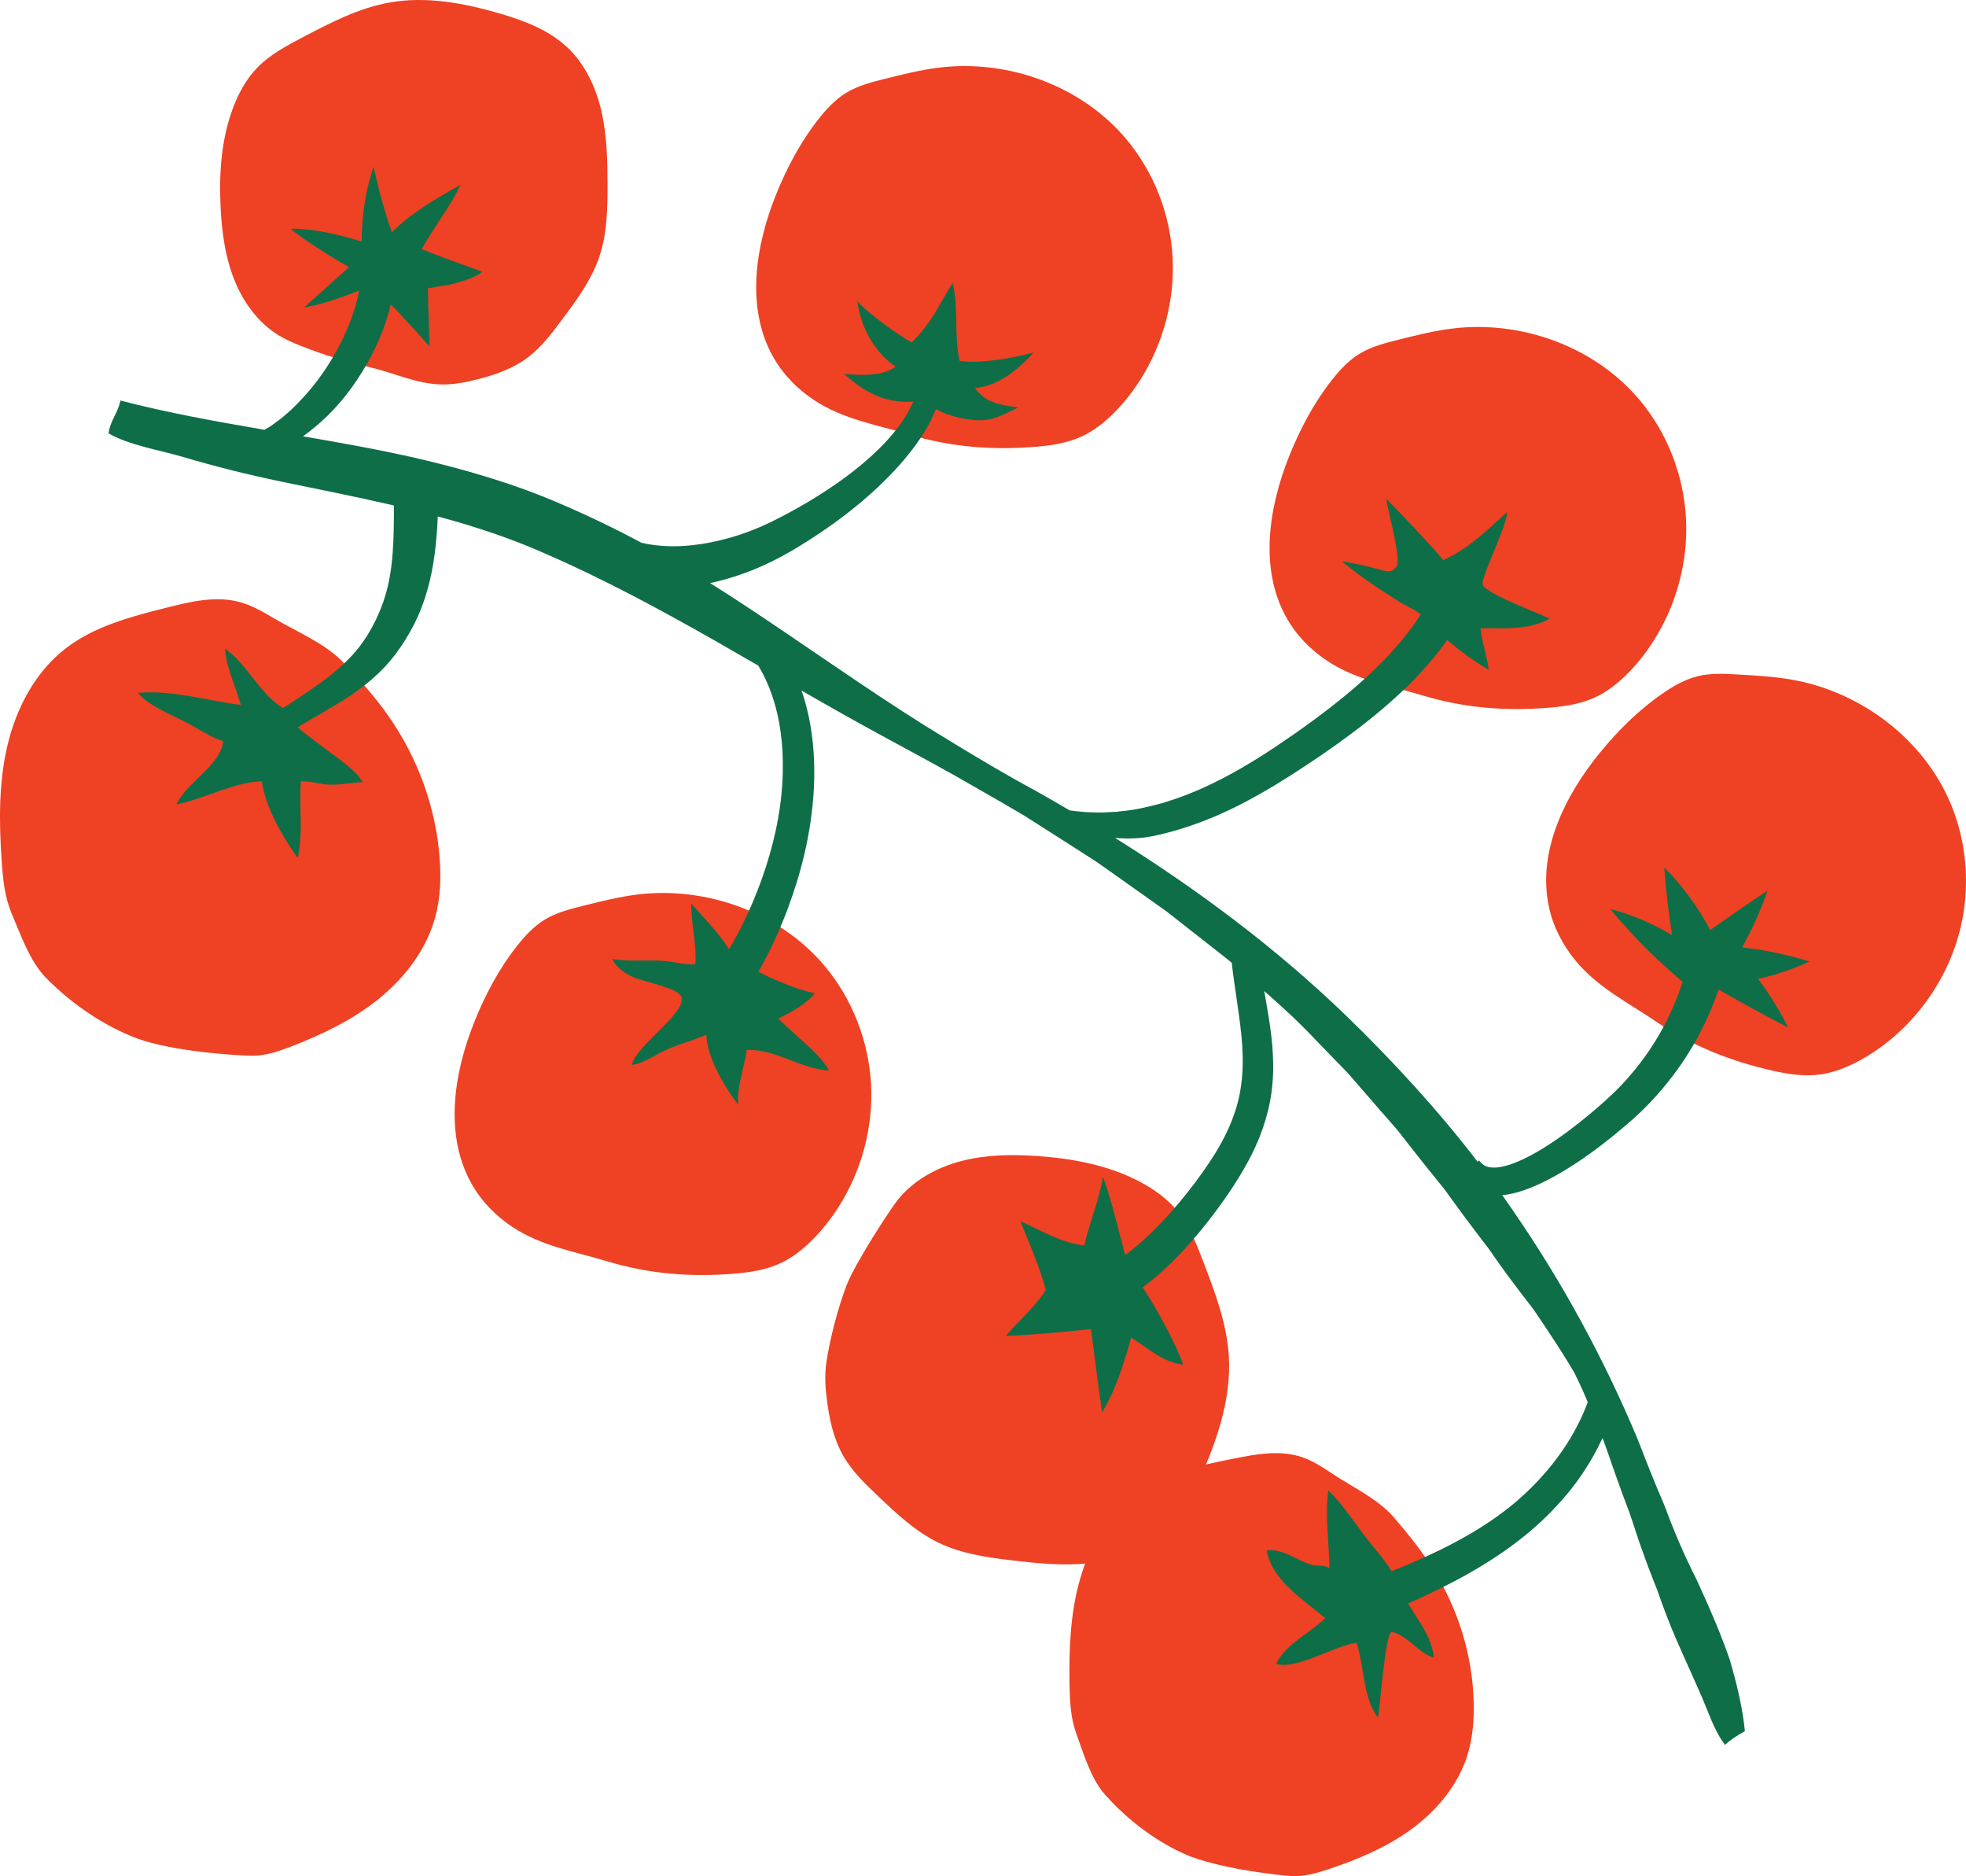
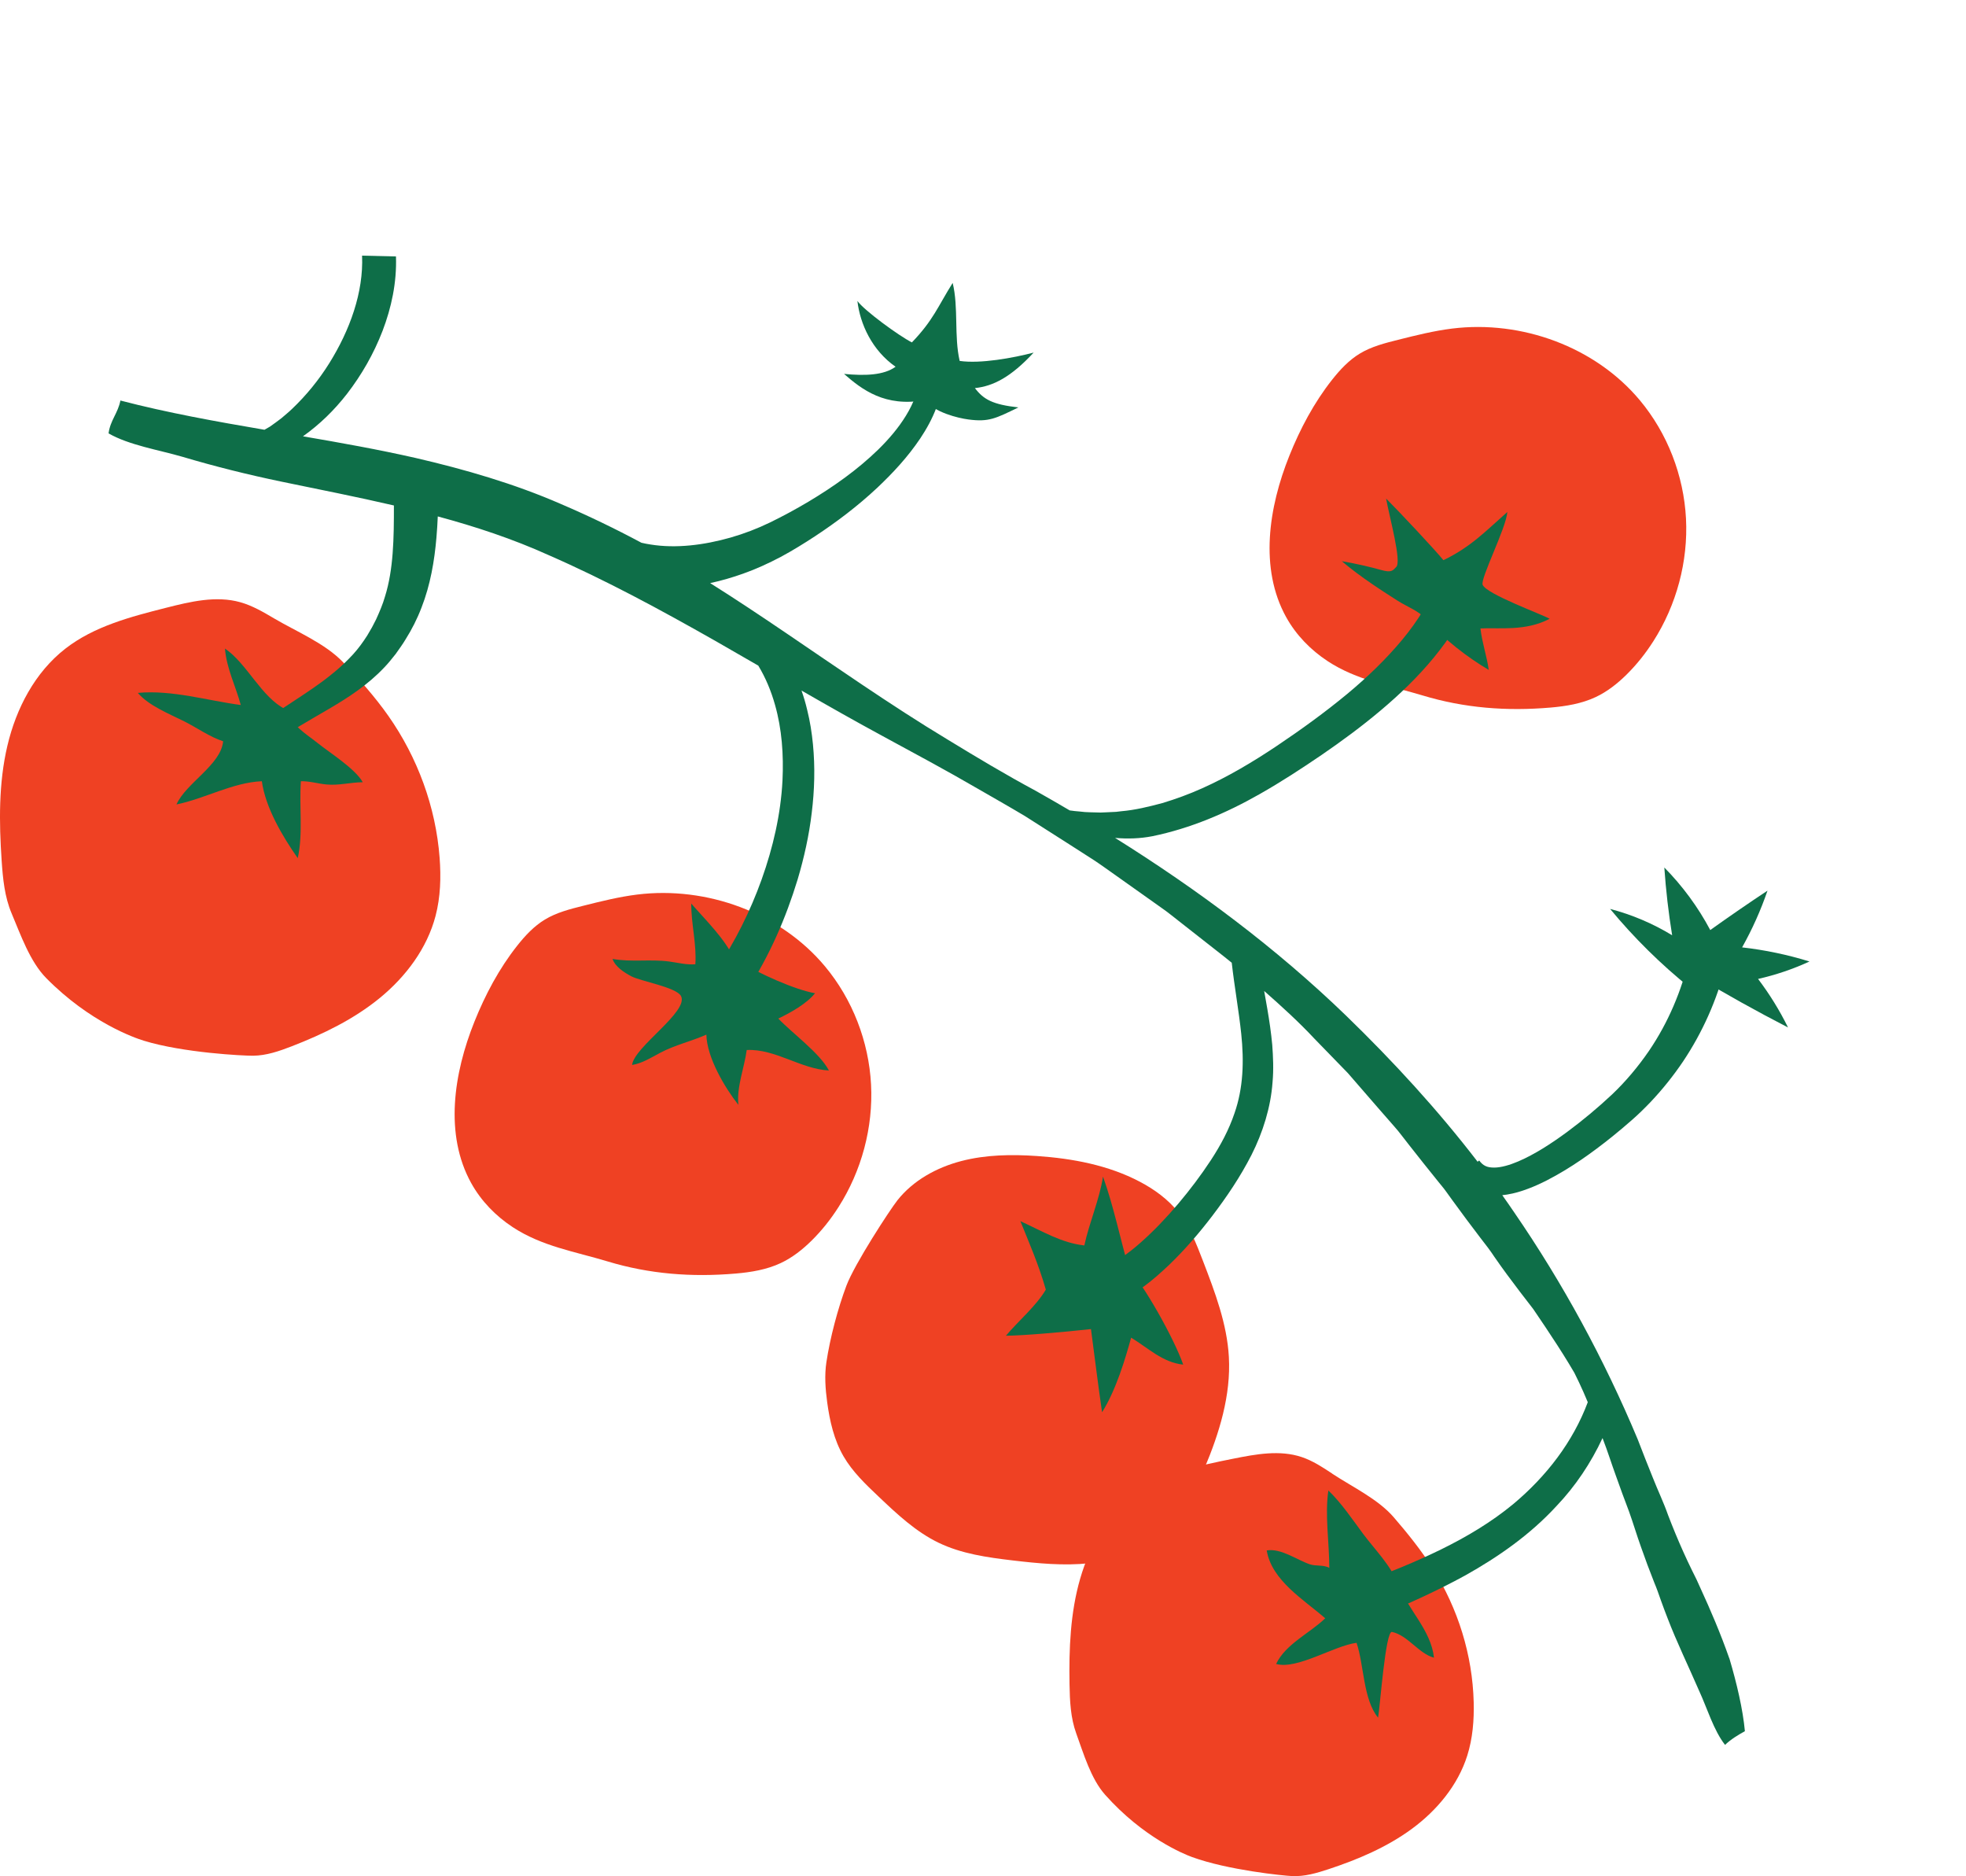
<svg xmlns="http://www.w3.org/2000/svg" id="Layer_2" viewBox="0 0 1035.18 987.62">
  <defs>
    <style> .cls-1 { fill: #0e6e48; } .cls-2 { fill: #ef4123; } </style>
  </defs>
  <g id="Layer_3">
    <g>
-       <path class="cls-2" d="M163.15,183.89c-5.64-2.12-11.32-4.26-16.46-7.4-10.95-6.7-18.82-17.7-23.5-29.65-4.68-11.95-6.4-24.87-7.03-37.69-.88-17.86.32-36.12,6.72-52.82,2.96-7.74,7.08-15.14,12.9-21.04,6.55-6.64,14.95-11.09,23.2-15.44,14.76-7.77,29.82-15.65,46.25-18.55,19.06-3.36,38.68.24,57.28,5.62,13.12,3.8,26.39,8.73,36.31,18.12,9.41,8.9,15.06,21.2,17.93,33.84,2.86,12.63,3.13,25.69,3.14,38.65,0,12.77-.28,25.8-4.41,37.89-4.14,12.11-11.9,22.58-19.55,32.84-5.38,7.22-10.86,14.54-18.06,19.94-7.65,5.74-16.87,9.02-26.13,11.41-6.52,1.68-13.2,2.97-19.93,2.76-12.36-.39-23.67-5.74-35.5-8.66-11.5-2.84-21.97-5.6-33.16-9.8Z" />
      <path class="cls-2" d="M144.34,325.55c-5.7-3.36-11.48-6.76-17.86-8.54-12.72-3.55-26.23-.31-39.04,2.94-18.63,4.72-37.86,9.72-53.03,21.52-15.99,12.43-25.92,31.46-30.54,51.18-4.63,19.72-4.37,40.25-3,60.46.64,9.41,1.55,18.99,5.23,27.67,4.76,11.26,9.66,25.41,18.24,34.11,22.94,23.27,46.54,31.48,51.38,32.96,20.82,6.39,52.45,7.94,57.49,7.9,7.04-.05,13.84-2.42,20.4-4.96,16.51-6.4,32.68-14.23,46.38-25.44,13.7-11.22,24.88-26.09,29.36-43.22,2.6-9.93,2.9-20.34,2.13-30.57-2.02-26.76-11.62-52.84-27.04-74.77-7-9.95-15.43-19.44-23.82-28.21-9.5-9.93-24.51-16.09-36.27-23.02Z" />
-       <path class="cls-2" d="M406.89,187.52c-14.18-25.64-9.23-57.78,1.69-84.97,5.72-14.25,12.99-27.95,22.51-40,4.18-5.29,8.86-10.31,14.62-13.79,6.14-3.71,13.2-5.5,20.16-7.24,9.4-2.36,18.83-4.72,28.45-5.91,36.5-4.51,75.27,9.55,98.84,37.79,14.51,17.38,23.08,39.59,24.26,62.2,1.18,22.61-4.99,45.51-17.18,64.6-4.06,6.37-8.78,12.32-14.16,17.62-4.78,4.71-10.13,8.93-16.2,11.78-7.38,3.47-15.58,4.82-23.71,5.52-23.16,1.99-45.41.29-67.52-6.4-17.14-5.18-34.44-7.88-49.88-18.01-8.97-5.89-16.66-13.77-21.87-23.19Z" />
-       <path class="cls-2" d="M815.45,476.83c-5.88-28.7,8.44-57.9,26.97-80.59,9.71-11.89,20.74-22.8,33.42-31.46,5.56-3.8,11.53-7.2,18.07-8.8,6.96-1.71,14.24-1.31,21.4-.9,9.68.55,19.38,1.11,28.91,2.84,36.19,6.59,68.99,31.57,83.06,65.56,8.66,20.92,10.22,44.67,4.6,66.6-5.62,21.93-18.35,41.95-35.67,56.53-5.78,4.86-12.06,9.14-18.78,12.59-5.97,3.07-12.33,5.5-18.98,6.41-8.08,1.11-16.31-.05-24.28-1.81-22.7-5.01-43.43-13.27-62.54-26.25-14.81-10.06-30.52-17.79-42.23-32.07-6.81-8.3-11.79-18.11-13.96-28.66Z" />
      <path class="cls-2" d="M472.45,631.95c8.3-10.53,20.69-17.35,33.67-20.74,12.98-3.39,26.59-3.57,39.98-2.65,18.64,1.28,37.45,4.79,53.99,13.48,7.67,4.03,14.84,9.21,20.25,15.98,6.08,7.62,9.67,16.88,13.16,25.98,6.25,16.27,12.57,32.88,13.55,50.28,1.14,20.19-5.02,40.12-12.89,58.75-5.56,13.15-12.31,26.31-23.28,35.45-10.4,8.67-23.86,13.02-37.32,14.44-13.46,1.42-27.05.09-40.49-1.5-13.26-1.57-26.74-3.47-38.77-9.25-12.05-5.79-21.97-15.13-31.67-24.33-6.83-6.47-13.75-13.06-18.47-21.2-5.02-8.65-7.28-18.62-8.62-28.52-.94-6.97-1.46-14.07-.41-21.02,1.92-12.77,6.04-28.36,10.53-40.27,4.37-11.59,22.9-39.93,26.8-44.88Z" />
      <path class="cls-2" d="M701.47,775.73c-5.1-3.37-10.28-6.77-16.08-8.71-11.57-3.87-24.19-1.51-36.15.89-17.41,3.48-35.38,7.2-49.93,17.38-15.33,10.72-25.38,27.81-30.57,45.79-5.19,17.98-5.91,36.93-5.59,55.64.15,8.71.55,17.59,3.53,25.78,3.86,10.61,7.72,23.89,15.23,32.32,20.08,22.54,41.47,31.22,45.86,32.81,18.91,6.86,48.02,9.78,52.67,9.98,6.5.28,12.88-1.58,19.05-3.62,15.53-5.13,30.81-11.6,43.98-21.3s24.17-22.91,29.1-38.5c2.86-9.04,3.63-18.63,3.39-28.1-.61-24.79-8.25-49.29-21.45-70.24-5.99-9.51-13.33-18.66-20.66-27.14-8.3-9.61-21.86-15.99-32.39-22.94Z" />
      <path class="cls-2" d="M677.21,324.87c-14.18-25.64-9.23-57.78,1.69-84.97,5.72-14.25,12.99-27.95,22.51-40,4.18-5.29,8.86-10.31,14.62-13.79,6.14-3.71,13.2-5.5,20.16-7.24,9.4-2.36,18.83-4.72,28.45-5.91,36.5-4.51,75.27,9.55,98.84,37.79,14.51,17.38,23.08,39.59,24.26,62.2,1.18,22.61-4.99,45.51-17.18,64.6-4.06,6.37-8.78,12.32-14.16,17.62-4.78,4.71-10.13,8.93-16.2,11.78-7.38,3.47-15.58,4.82-23.71,5.52-23.16,1.99-45.41.29-67.52-6.4-17.14-5.18-34.44-7.88-49.88-18.01-8.97-5.89-16.66-13.77-21.87-23.19Z" />
      <path class="cls-2" d="M248.11,622.82c-14.18-25.64-9.23-57.78,1.69-84.97,5.72-14.25,12.99-27.95,22.51-40,4.18-5.29,8.86-10.31,14.62-13.79,6.14-3.71,13.2-5.5,20.16-7.24,9.4-2.36,18.83-4.72,28.45-5.91,36.5-4.51,75.27,9.55,98.84,37.79,14.51,17.38,23.08,39.59,24.26,62.2,1.18,22.61-4.99,45.51-17.18,64.6-4.06,6.37-8.78,12.32-14.16,17.62-4.78,4.71-10.13,8.93-16.2,11.78-7.38,3.47-15.58,4.82-23.71,5.52-23.16,1.99-45.41.29-67.52-6.4-17.14-5.18-34.44-7.88-49.88-18.01-8.97-5.89-16.66-13.77-21.87-23.19Z" />
      <g>
        <path class="cls-1" d="M910.55,873.01c-4.61-13.18-10.16-26.05-14.99-36.53-.76-1.67-1.51-3.34-2.26-4.99-.81-1.64-1.62-3.26-2.42-4.88-1.59-3.24-3.1-6.47-4.55-9.69-2.9-6.45-5.55-12.88-8.04-19.39-2.3-6.58-5.36-12.91-7.97-19.54-2.69-6.6-5.33-13.35-8.01-20.32-17.56-41.98-39.34-82.09-65.07-119.53-2.04-3.01-4.13-6-6.23-8.97.83-.09,1.66-.19,2.46-.32,3.98-.63,7.61-1.75,11.05-3.05,3.47-1.28,6.73-2.79,9.9-4.4,12.63-6.5,23.81-14.51,34.51-23.09,3.47-2.8,6.88-5.67,10.26-8.64,3.39-2.94,6.75-6.26,9.88-9.52,6.28-6.64,12.03-13.81,17.16-21.42,10.19-15.25,17.81-32.29,22.3-50.15-6.28-1.72-12.62-3.25-18.98-4.72-4.01,17.63-11.21,34.5-21.31,49.36-5.67,8.25-12.17,16.03-19.37,22.87-7.44,6.99-15.51,13.72-23.78,19.84-8.28,6.08-16.96,11.74-25.78,15.51-4.36,1.85-8.87,3.19-12.55,3.2-3.78.01-5.86-.98-7.91-3.73-.28.21-.55.44-.83.65-21.02-27.36-44.45-52.86-69.23-76.88-37.02-35.78-78.37-66.5-121.66-93.59,6.54.56,13.08.39,19.6-.88,20.19-4.14,39.06-12.24,56.43-22.12,11.36-6.43,22.12-13.46,32.75-20.7,10.63-7.29,21.08-14.98,31.07-23.4,9.99-8.41,19.55-17.56,28.06-27.93,8.49-10.34,15.98-21.94,21.1-34.97-5.95-2.65-12.03-4.99-18.14-7.26-4.48,11.8-11.36,22.99-19.86,33.17-8.51,10.18-18.27,19.58-28.74,28.27-11.72,9.71-24.17,18.71-37.01,27.33-12.72,8.51-25.78,16.29-39.46,22.4-6.83,3.07-13.82,5.62-20.91,7.76-7.12,1.9-14.31,3.67-21.61,4.29l-2.73.32-2.74.13c-1.83.07-3.66.21-5.48.24-3.64-.17-7.33-.02-10.95-.54-1.76-.12-3.52-.33-5.26-.58-6.01-3.53-12.03-7.01-18.09-10.42-15.7-8.43-30.94-17.56-46.16-26.85-15.28-9.21-30.23-18.97-45.06-28.92-26.6-17.82-52.81-36.35-80.01-53.47,5.93-1.28,11.74-2.97,17.39-4.99,6.82-2.42,13.39-5.43,19.79-8.81,3.24-1.75,6.26-3.48,9.18-5.27,2.95-1.8,5.87-3.63,8.75-5.53,11.53-7.59,22.63-15.99,32.95-25.66,8.12-7.69,15.92-16.02,22.56-25.9,3.29-4.96,6.31-10.31,8.54-16.34,2.22-6,3.67-12.72,3.47-19.74-4.07.95-8.16,1.9-12.33,2.87-.37,7.48-3.22,14.77-7.22,21.24-3.99,6.51-9.03,12.37-14.5,17.75-11.01,10.74-23.69,19.66-36.86,27.54-6.6,3.92-13.37,7.59-20.21,10.92-6.71,3.26-13.69,5.92-20.77,7.95-14.11,4.01-28.79,5.8-42.03,3.67-1.67-.24-3.29-.57-4.9-.94-13.77-7.38-27.96-14.22-42.54-20.46-24.4-10.63-50.4-18.17-76.42-24.19-19.7-4.47-39.52-8-59.26-11.38,8.78-6.25,16.37-13.62,23.13-22.29,7.71-9.99,14.13-21.13,18.79-33.25,4.62-12.11,7.52-25.33,7.05-39.15l-17.85-.42c.82,19.36-6.46,39.33-17.34,56.75-5.47,8.74-12.1,16.86-19.48,23.88-1.82,1.79-3.81,3.32-5.7,4.99-1.95,1.56-3.99,2.91-5.97,4.37l-2.9,1.67c-25.67-4.38-51.1-8.94-75.86-15.39-1.22,6.51-5.39,10.52-6.23,17.3,10.86,6.22,26.44,8.69,38.84,12.3,17.41,5.17,34.31,9.37,52.13,13.09,19.84,4.11,39.69,8,59.27,12.55.02,17.27-.21,33.62-4.68,47.9-1.18,4.14-2.89,8.08-4.66,12-1.05,1.9-1.88,3.88-3.06,5.74l-1.65,2.83c-.56.91-1.15,1.71-1.71,2.58-2.31,3.4-4.92,6.62-7.97,9.66-2.99,3.07-6.3,6.01-9.93,8.87-11.34,9.13-25.64,16.87-39.18,27.46,2.89,2.96,5.91,5.82,9.05,8.59,9.23-7.08,19.57-12.63,29.73-18.63,10.17-5.95,20.35-12.59,28.9-21.64,2.17-2.23,4.1-4.67,6.06-7.14,1.75-2.53,3.63-4.99,5.21-7.68,3.32-5.26,6.2-10.92,8.45-16.86,4.64-11.86,6.8-24.59,7.83-36.74.33-3.76.55-7.48.71-11.17,19.95,5.38,39.47,11.83,58.23,20.31,30.04,13.11,59.03,28.82,87.91,45.21,7.54,4.3,15.07,8.65,22.62,13.02,3.85,6.36,6.77,13.36,8.81,20.66,3.62,12.7,4.58,26.3,3.93,39.84-.9,17.63-4.96,35.23-10.95,52-6.01,16.77-14.02,32.88-23.75,47.25,5.32,3.78,10.71,7.44,16.15,11.05,11.79-18.23,20.32-37.87,26.54-58.28,3.39-11.42,6-23.09,7.41-35.01,1.47-11.89,1.82-24.01.64-36.12-.59-6.05-1.53-12.1-3.03-18.06-.8-3.44-1.81-6.85-2.99-10.21,13.9,8,27.92,15.95,42.19,23.68,17,9.23,34.29,18.48,50.67,28.02,8.28,4.77,16.6,9.49,24.81,14.39l24.15,15.4,12.06,7.74c4,2.61,7.82,5.46,11.73,8.18l23.33,16.55c3.95,2.68,7.57,5.76,11.35,8.66l11.23,8.81c4.99,3.97,10.08,7.82,15.01,11.86,1.45,12.82,3.73,25.32,5,37.4,1.52,14.53,1.08,28.61-3.55,41.83-2.9,8.61-7.23,16.74-12.45,24.72-5.22,7.95-11.02,15.63-17.18,22.92-6.17,7.28-12.73,14.2-19.67,20.33-6.84,6.11-14.52,11.48-21.36,13.84,1.93,6.24,3.88,12.47,5.92,18.67,13.1-4.92,21.98-12.82,30.43-20.76,8.35-8.05,15.74-16.69,22.61-25.68,7.66-10.09,14.71-20.46,20.68-32.15,5.92-11.73,10.11-24.91,11.06-38.25.61-6.67.31-13.24-.16-19.67-.6-6.4-1.52-12.64-2.56-18.73-.56-3.23-1.13-6.43-1.69-9.61,9.2,8.1,18.28,16.34,26.64,25.3l17.4,17.9,16.32,18.81,8.18,9.35c2.77,3.08,5.14,6.48,7.74,9.69,5.1,6.5,10.23,12.96,15.42,19.37,1.27,1.62,2.66,3.16,3.85,4.83l3.61,5,7.31,9.94,7.43,9.84c2.52,3.25,5.07,6.48,7.31,9.92,4.29,6.22,8.83,12.32,13.46,18.39l7.01,9.1,6.4,9.48c4.24,6.35,8.41,12.74,12.36,19.24l2.91,4.89,2.48,5.1c1.61,3.41,3.13,6.85,4.56,10.33-7.81,20.94-21.84,39.06-39.14,53.54-11.48,9.52-24.51,17.28-38.1,23.96-13.62,6.69-27.83,12.33-42.19,17.79,2.25,6.12,4.63,12.19,7.07,18.24,16.16-6.62,32.29-13.81,47.93-22.39,17.35-9.72,34.13-21.43,47.97-36.49,9.98-10.46,18.12-22.68,24.22-35.75.07.17.14.34.21.51,2.49,6.42,4.51,12.94,6.82,19.26,2.25,6.35,4.54,12.62,6.91,18.81,2.25,6.24,4.11,12.59,6.35,18.81,2.18,6.24,4.48,12.43,6.94,18.61,1.31,3.07,2.39,6.21,3.49,9.36,1.13,3.14,2.3,6.29,3.53,9.43,4.83,12.6,10.94,25.16,16.69,38.4,4.16,9.01,7.63,20.76,13.58,28.3,3.15-2.99,6.75-5.15,10.45-7.21-1.07-11.48-4.23-25.04-8.18-38.34Z" />
-         <path class="cls-1" d="M196,150.38c-14.25,5.32-23.56,9.37-35.78,11.41,6.13-5.64,16.19-14.49,23.53-21.14,0,0-21.35-12.26-30.78-20.21,11.86-.3,26.18,3.23,37.48,6.67,0-13.03,2.02-26.95,6.23-39.33,2.68,11.6,5.56,23.25,9.71,34.55,8.96-9.53,24.37-18.53,36.01-25.01-5.38,11.79-14.18,22.4-20.34,33.8,10.4,4.35,21.27,8,31.92,11.92-3.82,3.01-8.22,4.25-12.89,5.68-5.92,1.8-10.26,1.92-15.76,3.03.02,8.17.75,21.79.74,30.51-8.09-9.01-18.2-20.36-30.08-31.87Z" />
        <path class="cls-1" d="M150.32,373.36c-12.67-6.25-20.14-23.95-31.86-31.95.74,10.18,5.67,19.93,8.33,29.72-17.69-2.34-36.12-8.03-54.24-6.38,5.83,6.77,16.52,11.02,24.47,14.99,6.56,3.27,13.55,8.29,20.47,10.47-1.12,12.43-19.62,22.03-24.56,33.26,14.79-2.99,29.61-11.57,44.94-12.22,1.89,13.9,10.95,29.18,18.9,40.49,2.9-13.05.68-27.17,1.66-40.49,4.55-.1,8.89,1.27,13.37,1.7,6.62.65,12.68-1.13,19.21-1.17-4.02-7.17-17.34-15.46-24-20.81-5.54-4.46-13.29-8.76-16.69-17.6Z" />
        <path class="cls-1" d="M486.97,210.63c-20.99,3.84-33.17-5.59-42.55-13.8,11,1.06,20.95.75,27.14-3.77-12.36-8.59-18.72-22.52-20.1-34.63,3.49,4.94,21.86,18.37,28.69,21.82,11.31-11.76,13.66-18.86,21.47-31.32,3.16,12.94.67,28.07,3.69,41.07,11,1.58,28.06-1.55,38.95-4.39-11.93,12.9-21.35,17.71-30.93,18.69,4.51,5.95,9.34,8.67,22.9,10.17-11.96,5.82-15.56,7.77-26.29,6.35-5.66-.75-17.74-3.68-22.96-10.18Z" />
        <path class="cls-1" d="M386.52,504.73c-4.76-10.54-15.02-20.4-22.54-29.07-.1,10.61,2.92,21.52,2.14,31.96-4.79.35-9.06-.83-13.76-1.46-9.9-1.33-20.06.44-29.84-1.37,1.37,4.05,6.01,7.11,9.95,9.18,4.84,2.55,23.66,5.76,26.09,10.34,4.32,8.15-24.71,26.8-25.75,36.31,5.23-.81,10.1-3.91,14.86-6.43,7.9-4.17,16.28-5.99,24.26-9.54.25,11.95,9.61,27.78,16.86,36.98-1.02-9.24,3.17-19.75,4.39-28.89,15.08-.69,28.42,9.99,43.28,10.79-4.85-9.21-19.16-19.49-26.65-27.34,6.48-3.1,14.89-7.79,19.34-13.33-10.44-1.85-28.59-9.8-42.64-18.14Z" />
        <path class="cls-1" d="M750.74,325.77c-3.68-4.15-10.06-6.48-14.79-9.51-6.78-4.34-19.33-12.23-29.44-20.84,6.74,1.11,15.25,3.09,20.51,4.58,5.76,1.63,6.22.41,8.17-1.55,2.89-2.89-3.46-25.69-5.35-36,6.7,6.66,26.3,27.55,30.17,32.44,14.35-6.91,22.14-15.17,33.67-25.37-.63,8.56-14.38,35.14-12.99,38.36,2.15,4.96,31.05,15.42,35.26,17.86-12.65,6.67-26.37,4.57-36.44,5.08.99,8.14,3.34,14.34,4.37,21.82-10.76-6.28-23.59-16.05-33.15-26.87Z" />
        <path class="cls-1" d="M594.58,668.56c-4.74-16.54-8.22-33.61-13.81-49.17-1.82,12-7.25,24.25-9.82,36.23-11.97-1.3-21.73-7.33-33.67-12.77,4.36,10.9,9.47,22.35,13.39,36.02-4.97,8.54-14.65,16.69-21.01,24.28,9.16-.07,29.57-1.83,44.78-3.49,2.22,16.5,3.47,27.49,5.84,43.79,7.42-11.8,12.35-28.52,15.3-39.27,8.74,5.24,16.65,13.12,27.42,14.18-4.8-13.86-21.32-43.07-28.42-49.8Z" />
        <path class="cls-1" d="M735.79,833.26c-3.58-9.31-12.02-17.71-17.96-25.69-5.74-7.71-11.49-16.34-18.38-22.94-1.93,12.79.48,27.5.48,40.74-2.89-1.74-7.02-.79-10.25-1.89-6.93-2.36-15.05-8.52-22.7-7.31,2.59,15.85,19.66,26.01,30.8,35.73-8.13,7.86-20.86,13.53-25.85,24.04,11.16,3.08,30.11-9.46,42.35-11.14,3.97,11.7,3.43,29.77,11.33,39.41,1.06-5.8,3.91-45.88,7.32-45.14,8.41,1.81,14.07,11.44,22.13,13.58-1.66-14.85-13.84-25.28-19.27-39.39Z" />
        <path class="cls-1" d="M889.95,520.06c-15.41-12.39-29.56-26.34-42.16-41.58,11.48,3,22.53,7.69,32.66,13.86-1.92-11.82-3.29-23.73-4.12-35.67,9.6,9.73,17.78,20.86,24.19,32.93,9.92-7.09,19.97-14.01,30.14-20.74-3.55,10.33-8.03,20.34-13.37,29.86,12.02,1.36,23.92,3.85,35.48,7.43-8.67,4-17.77,7.08-27.08,9.18,6.06,7.99,11.35,16.55,15.78,25.55-16.55-8.53-32.82-17.59-48.79-27.17" />
      </g>
    </g>
  </g>
</svg>